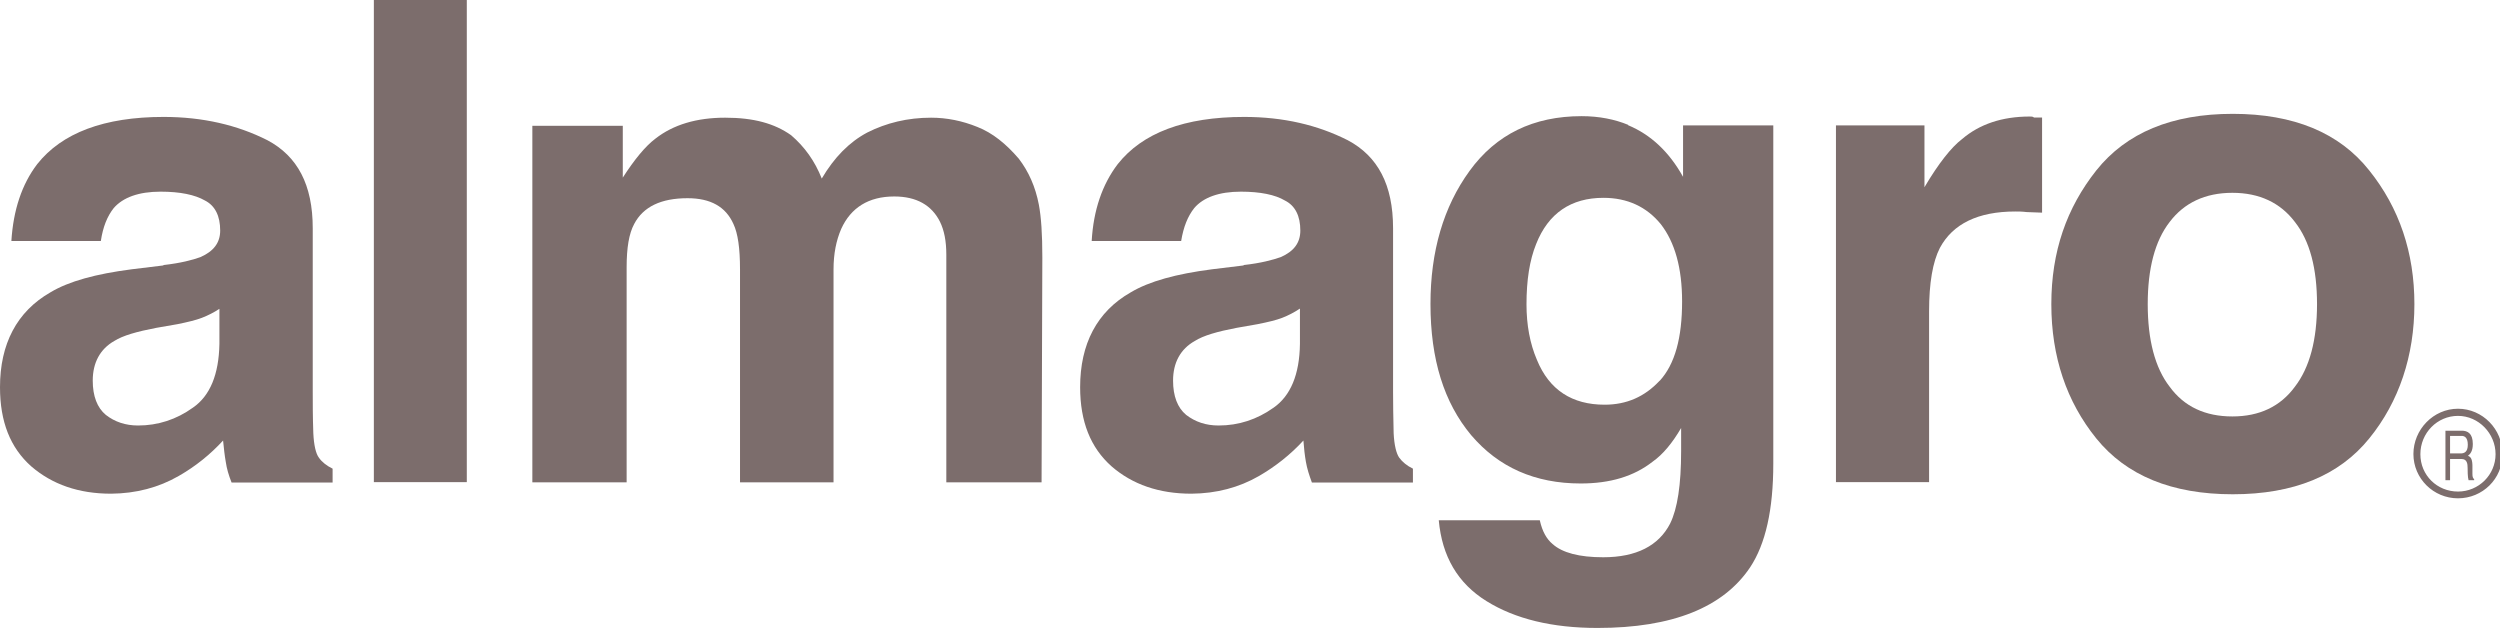
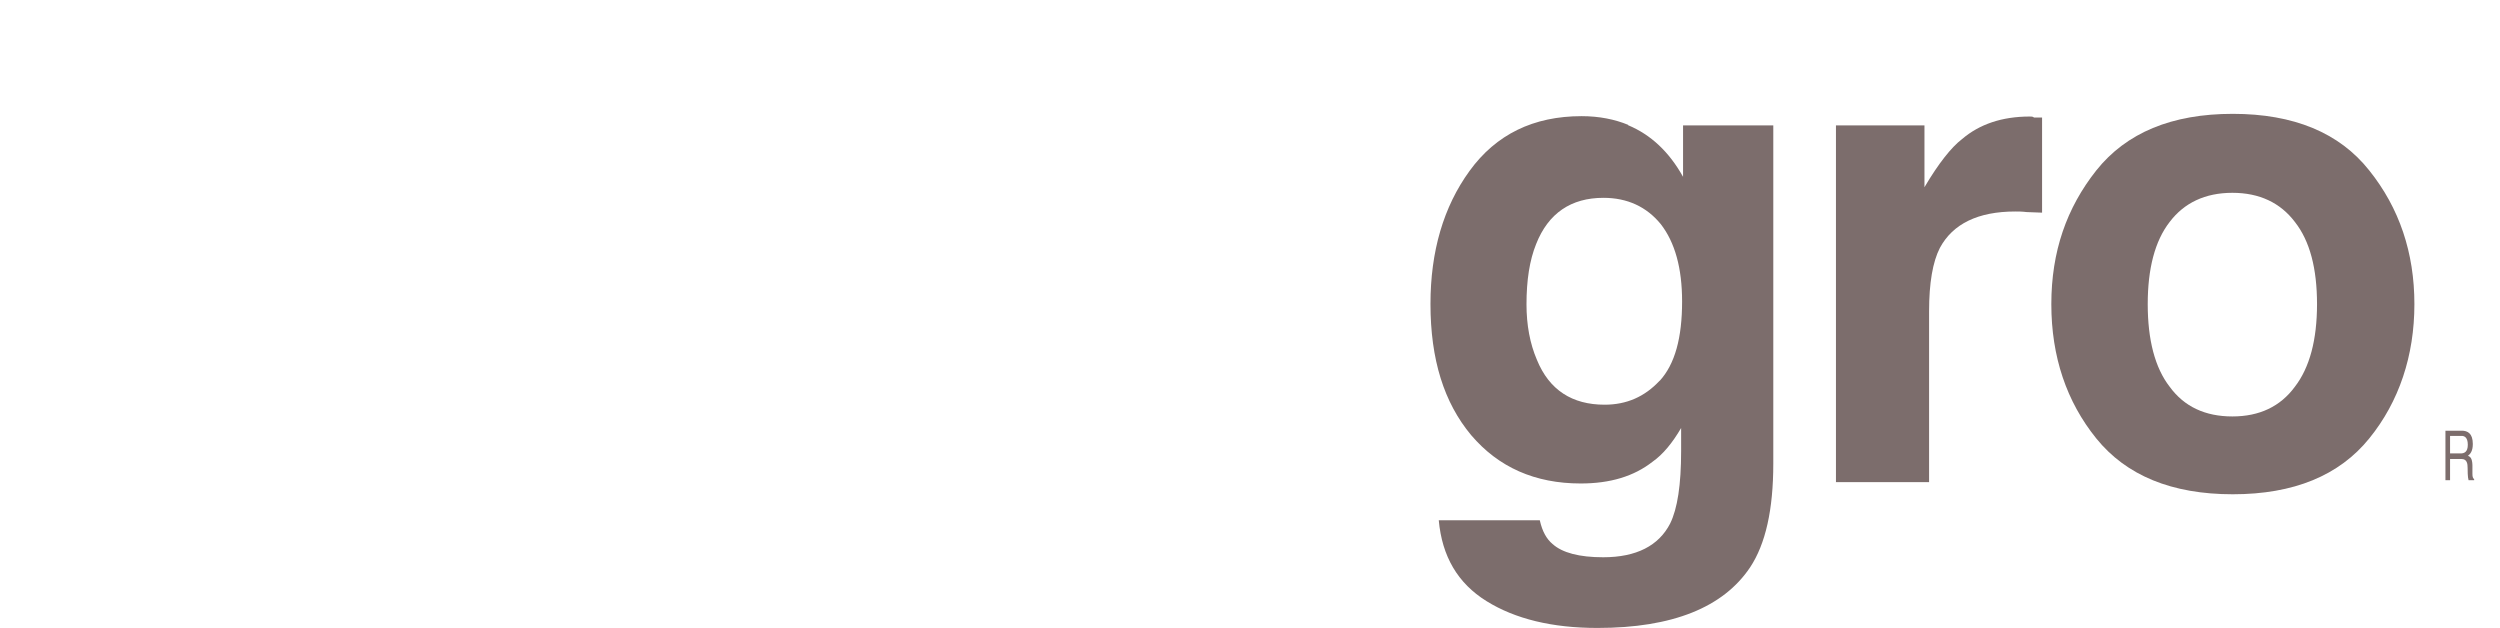
<svg xmlns="http://www.w3.org/2000/svg" width="199" height="50" viewBox="0 0 199 50" fill="none">
  <g clip-path="url(#clip0_57_8)">
-     <path d="M37.157 0H29.759V38.378H37.157V0Z" fill="#7C6D6C" />
-     <path d="M13.015 21.098C14.381 20.945 15.363 20.684 15.946 20.469C17.005 20.009 17.527 19.319 17.527 18.353C17.527 17.203 17.128 16.375 16.315 15.961C15.517 15.502 14.335 15.256 12.785 15.256C11.035 15.256 9.792 15.716 9.055 16.559C8.533 17.219 8.196 18.062 8.027 19.181H0.906C1.059 16.728 1.734 14.674 2.962 13.064C4.927 10.58 8.288 9.307 13.03 9.307C16.131 9.307 18.893 9.951 21.287 11.162C23.682 12.435 24.894 14.704 24.894 18.169V31.172C24.894 32.092 24.894 33.196 24.94 34.483C24.986 35.434 25.14 36.109 25.385 36.431C25.616 36.768 25.999 37.075 26.475 37.305V38.409H18.433C18.203 37.826 18.049 37.305 17.972 36.768C17.88 36.262 17.819 35.679 17.757 35.066C16.729 36.185 15.563 37.121 14.227 37.887C12.631 38.807 10.82 39.283 8.84 39.298C6.262 39.298 4.159 38.562 2.486 37.121C0.813 35.633 0 33.563 0 30.819C0 27.384 1.335 24.808 4.006 23.275C5.479 22.386 7.643 21.803 10.483 21.435L13 21.129L13.015 21.098ZM17.497 24.563C17.036 24.87 16.545 25.115 16.069 25.299C15.593 25.483 14.949 25.637 14.12 25.805L12.447 26.096C10.912 26.388 9.777 26.71 9.101 27.139C7.966 27.783 7.382 28.872 7.382 30.298C7.382 31.524 7.735 32.459 8.426 33.027C9.132 33.579 9.991 33.87 10.989 33.87C12.57 33.87 14.043 33.395 15.363 32.444C16.714 31.509 17.42 29.822 17.466 27.369V24.578L17.497 24.563Z" fill="#7C6D6C" />
-     <path d="M77.798 10.104C79.011 10.579 80.085 11.453 81.098 12.634C81.881 13.661 82.418 14.857 82.694 16.299C82.878 17.28 82.97 18.629 82.97 20.484L82.909 38.393H75.327V20.285C75.327 19.181 75.158 18.338 74.821 17.648C74.161 16.329 72.948 15.639 71.183 15.639C69.142 15.639 67.73 16.529 66.963 18.215C66.564 19.135 66.349 20.193 66.349 21.45V38.393H58.905V21.45C58.905 19.748 58.736 18.583 58.383 17.832C57.769 16.452 56.557 15.777 54.73 15.777C52.628 15.777 51.2 16.452 50.479 17.832C50.065 18.599 49.88 19.733 49.88 21.282V38.393H42.375V10.012H49.574V14.137C50.494 12.711 51.354 11.653 52.167 11.039C53.595 9.92 55.452 9.368 57.723 9.368C59.995 9.368 61.652 9.828 62.972 10.763C64.046 11.683 64.86 12.818 65.412 14.213C66.395 12.542 67.592 11.315 69.034 10.549C70.554 9.782 72.242 9.368 74.115 9.368C75.358 9.368 76.586 9.613 77.798 10.104Z" fill="#7C6D6C" />
-     <path d="M98.993 21.098C100.375 20.945 101.326 20.684 101.94 20.469C102.999 20.009 103.506 19.319 103.506 18.353C103.506 17.203 103.107 16.375 102.278 15.961C101.511 15.502 100.313 15.256 98.779 15.256C97.029 15.256 95.786 15.716 95.064 16.559C94.543 17.219 94.205 18.062 94.021 19.181H86.899C87.038 16.728 87.744 14.674 88.971 13.064C90.936 10.58 94.282 9.307 99.04 9.307C102.155 9.307 104.887 9.951 107.281 11.162C109.676 12.435 110.888 14.704 110.888 18.169V31.172C110.888 32.092 110.903 33.196 110.934 34.483C110.98 35.434 111.149 36.109 111.379 36.431C111.625 36.768 111.993 37.075 112.469 37.305V38.409H104.427C104.212 37.826 104.043 37.305 103.951 36.768C103.859 36.262 103.797 35.679 103.751 35.066C102.723 36.185 101.541 37.121 100.221 37.887C98.625 38.807 96.829 39.283 94.834 39.298C92.256 39.298 90.138 38.562 88.48 37.121C86.807 35.633 85.979 33.563 85.979 30.819C85.979 27.384 87.314 24.808 90 23.275C91.488 22.386 93.637 21.803 96.477 21.435L98.993 21.129V21.098ZM103.475 24.563C103.015 24.87 102.539 25.115 102.063 25.299C101.587 25.483 100.943 25.637 100.099 25.805L98.441 26.096C96.906 26.388 95.786 26.71 95.111 27.139C93.96 27.783 93.376 28.872 93.376 30.298C93.376 31.524 93.729 32.459 94.42 33.027C95.141 33.579 95.985 33.87 96.998 33.87C98.594 33.87 100.053 33.395 101.388 32.444C102.723 31.509 103.444 29.822 103.475 27.369V24.578V24.563Z" fill="#7C6D6C" />
    <path d="M129.597 9.966C131.393 10.717 132.851 12.067 133.971 14.075V9.982H141.154V36.906C141.154 40.57 140.54 43.3 139.312 45.155C137.179 48.344 133.142 49.985 127.157 49.985C123.55 49.985 120.603 49.264 118.332 47.853C116.03 46.427 114.786 44.281 114.526 41.414H122.568C122.767 42.318 123.12 42.916 123.581 43.3C124.364 44.005 125.714 44.358 127.617 44.358C130.257 44.358 132.037 43.438 132.943 41.674C133.526 40.494 133.818 38.592 133.818 35.894V34.069C133.127 35.25 132.375 36.17 131.546 36.752C130.058 37.918 128.17 38.485 125.822 38.485C122.184 38.485 119.283 37.197 117.104 34.637C114.94 32.045 113.866 28.611 113.866 24.195C113.866 20.024 114.894 16.467 116.981 13.6C119.084 10.702 122.061 9.246 125.898 9.246C127.31 9.246 128.553 9.506 129.597 9.936M132.114 30.313C133.327 28.979 133.895 26.894 133.895 23.996C133.895 21.343 133.327 19.288 132.191 17.832C131.071 16.467 129.551 15.747 127.633 15.747C125.054 15.747 123.243 16.973 122.276 19.427C121.754 20.715 121.509 22.309 121.509 24.226C121.509 25.866 121.785 27.354 122.338 28.642C123.32 31.049 125.146 32.214 127.725 32.214C129.474 32.214 130.917 31.585 132.114 30.297" fill="#7C6D6C" />
    <path d="M161.889 9.353C161.981 9.353 162.211 9.353 162.549 9.353V16.927C162.088 16.912 161.674 16.897 161.321 16.881C160.953 16.835 160.661 16.835 160.416 16.835C157.453 16.835 155.443 17.817 154.415 19.733C153.847 20.837 153.555 22.524 153.555 24.778V38.378H146.142V9.982H153.187V14.903C154.307 13.002 155.335 11.714 156.18 11.07C157.561 9.89 159.357 9.276 161.567 9.276C161.705 9.276 161.797 9.276 161.889 9.338" fill="#7C6D6C" />
    <path d="M188.594 34.897C186.2 37.856 182.578 39.344 177.728 39.344C172.878 39.344 169.256 37.856 166.862 34.897C164.498 31.969 163.286 28.396 163.286 24.21C163.286 20.024 164.498 16.559 166.862 13.569C169.256 10.564 172.878 9.062 177.728 9.062C182.578 9.062 186.215 10.564 188.594 13.569C190.988 16.559 192.186 20.116 192.186 24.21C192.186 28.304 190.973 31.969 188.594 34.897ZM182.67 30.788C183.852 29.255 184.435 27.047 184.435 24.21C184.435 21.374 183.867 19.181 182.67 17.663C181.519 16.145 179.861 15.348 177.697 15.348C175.533 15.348 173.86 16.145 172.709 17.663C171.527 19.181 170.959 21.389 170.959 24.21C170.959 27.032 171.527 29.27 172.709 30.788C173.86 32.367 175.533 33.149 177.697 33.149C179.861 33.149 181.519 32.352 182.67 30.788Z" fill="#7C6D6C" />
-     <path d="M192.208 36.139C192.208 38.035 193.758 39.566 195.654 39.566C197.55 39.566 199.1 38.066 199.1 36.139C199.1 34.215 197.553 32.635 195.654 32.635C193.755 32.635 192.208 34.246 192.208 36.139ZM192.562 36.154C192.562 34.414 193.946 33.004 195.654 33.004C197.361 33.004 198.747 34.459 198.747 36.154C198.747 37.847 197.364 39.228 195.654 39.228C193.943 39.228 192.562 37.892 192.562 36.154Z" fill="#7C6D6C" stroke="#7C6D6C" stroke-width="0.2" />
    <path fill-rule="evenodd" clip-rule="evenodd" d="M195.025 36.538H195.946C196.376 36.538 196.422 36.921 196.422 37.243C196.422 37.397 196.422 37.995 196.498 38.225H196.943V38.148C196.836 38.041 196.805 37.964 196.805 37.703V37.029C196.79 36.461 196.621 36.354 196.452 36.277C196.636 36.139 196.836 35.909 196.836 35.342C196.836 34.483 196.406 34.284 195.961 34.284H194.657V38.225H195.025V36.538ZM195.025 34.698H195.946C196.13 34.698 196.437 34.775 196.437 35.404C196.437 35.986 196.145 36.093 195.869 36.093H195.025V34.714V34.698Z" fill="#7C6D6C" />
  </g>
  <defs>
    <clipPath id="clip0_57_8">
      <rect width="199" height="50" fill="white" />
    </clipPath>
  </defs>
</svg>